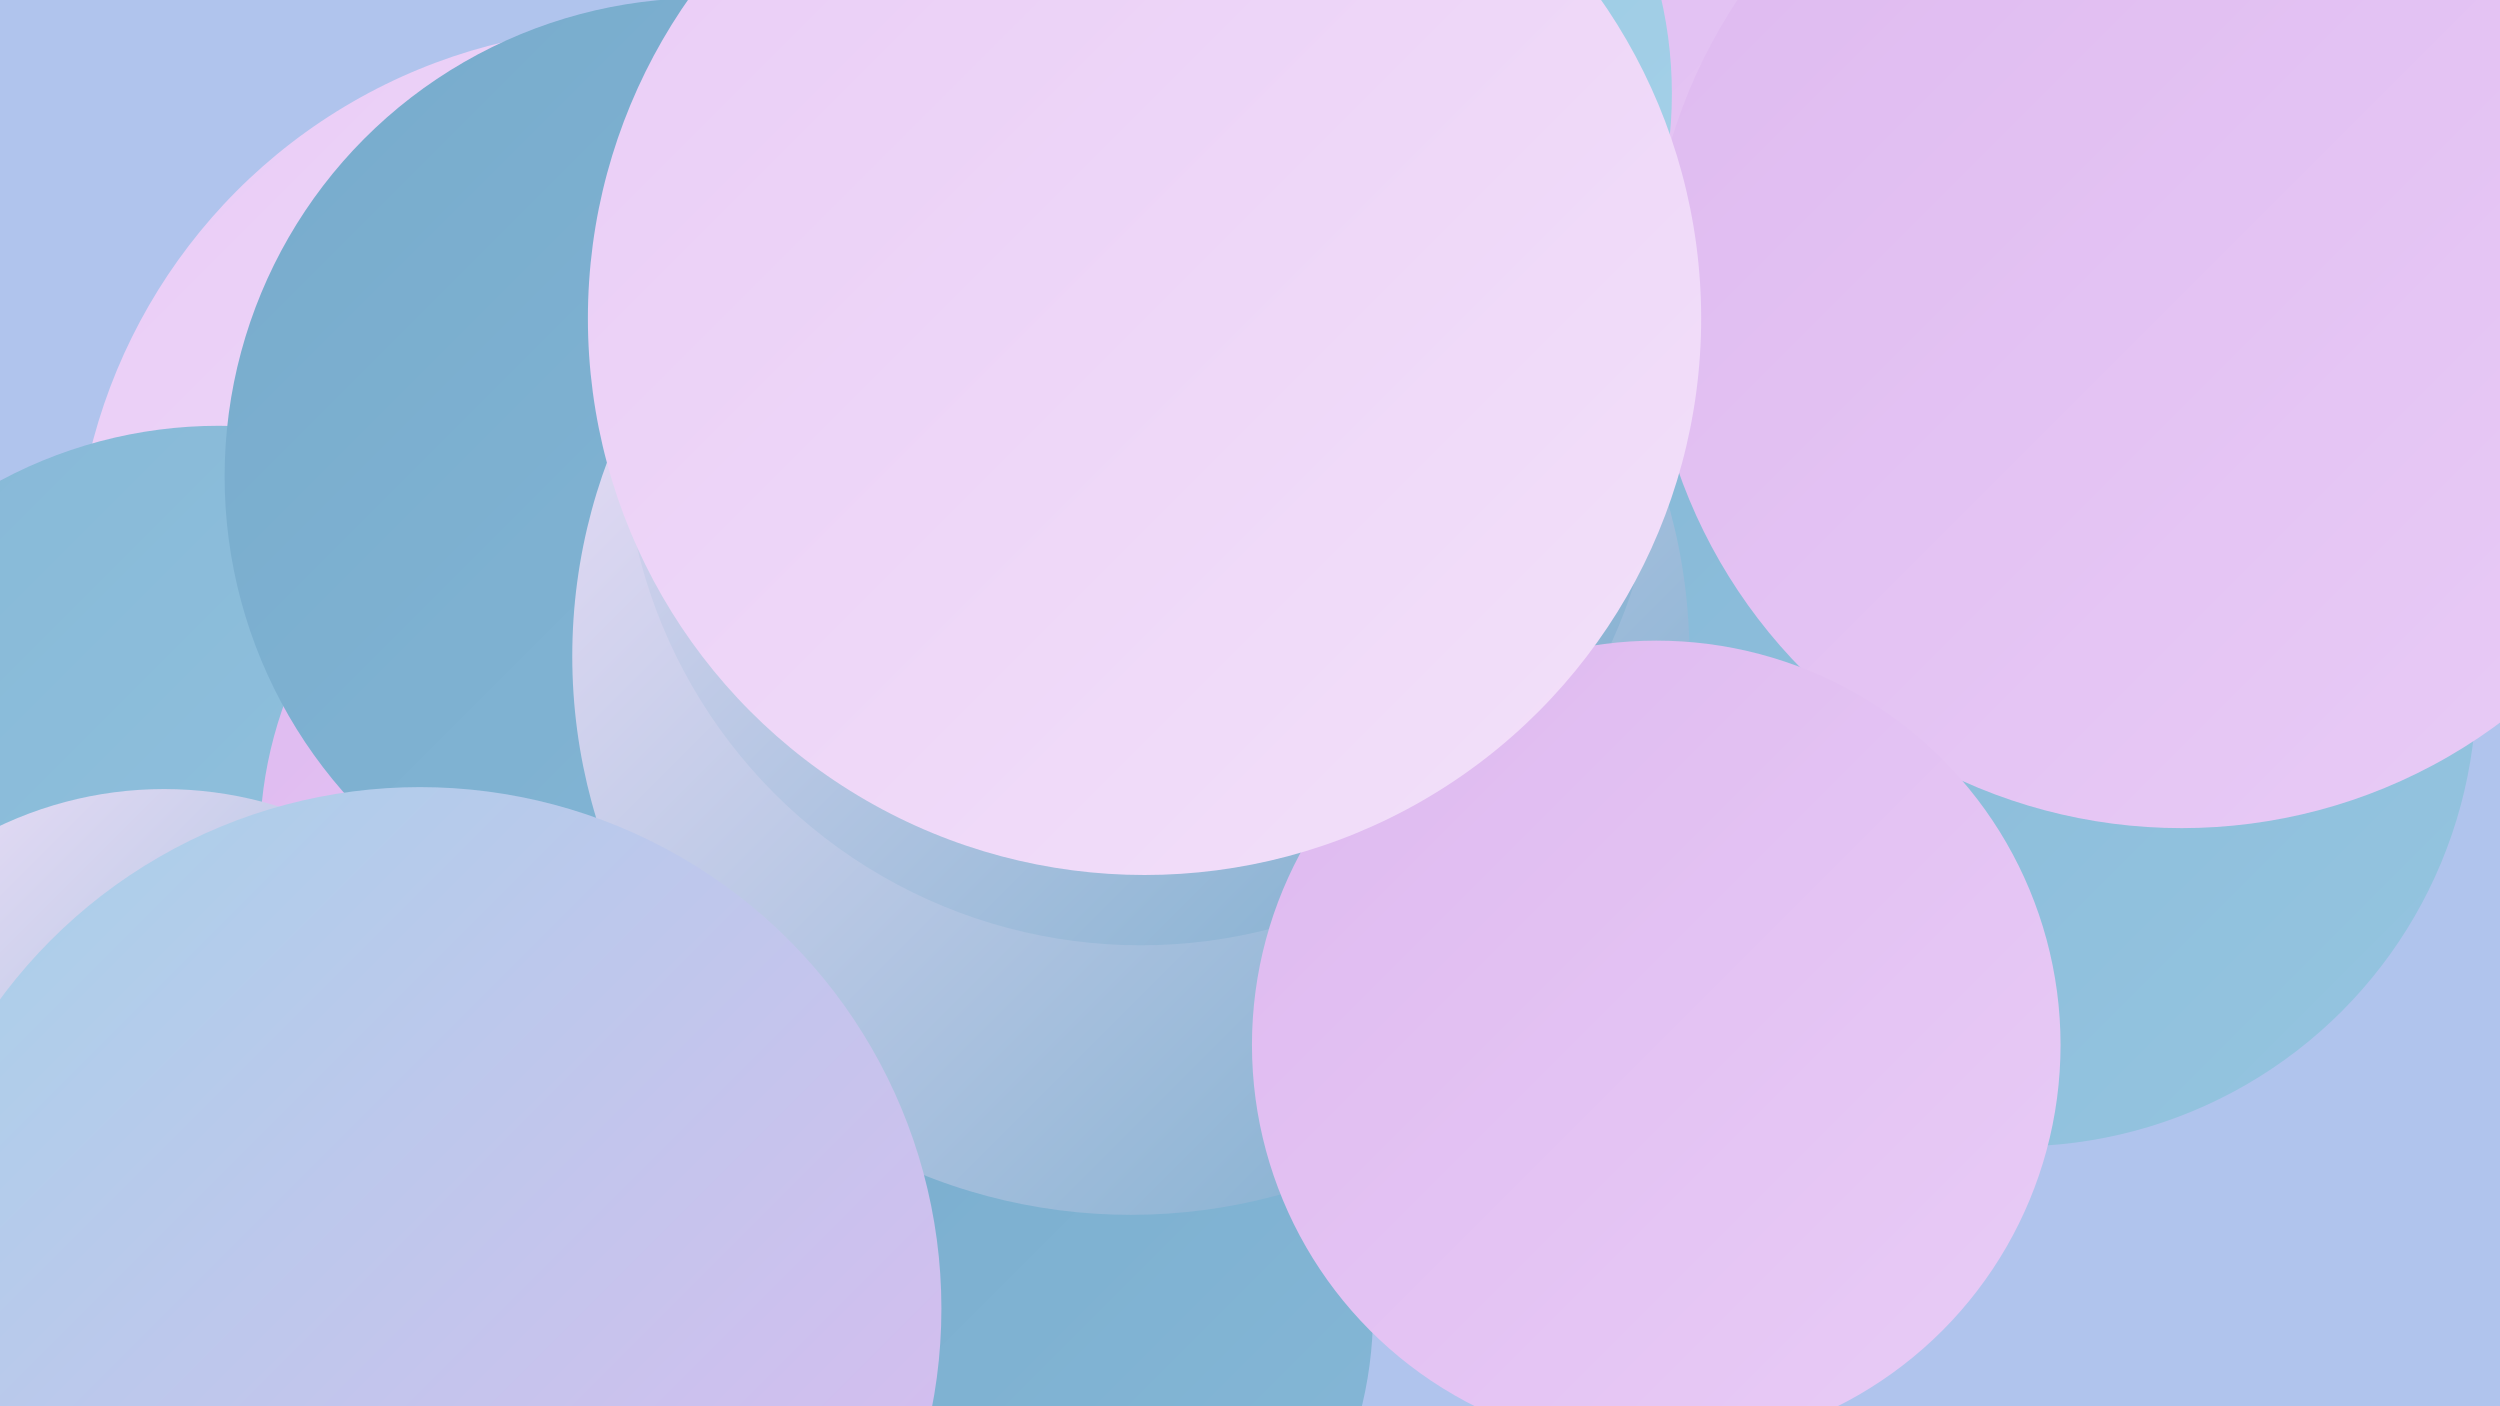
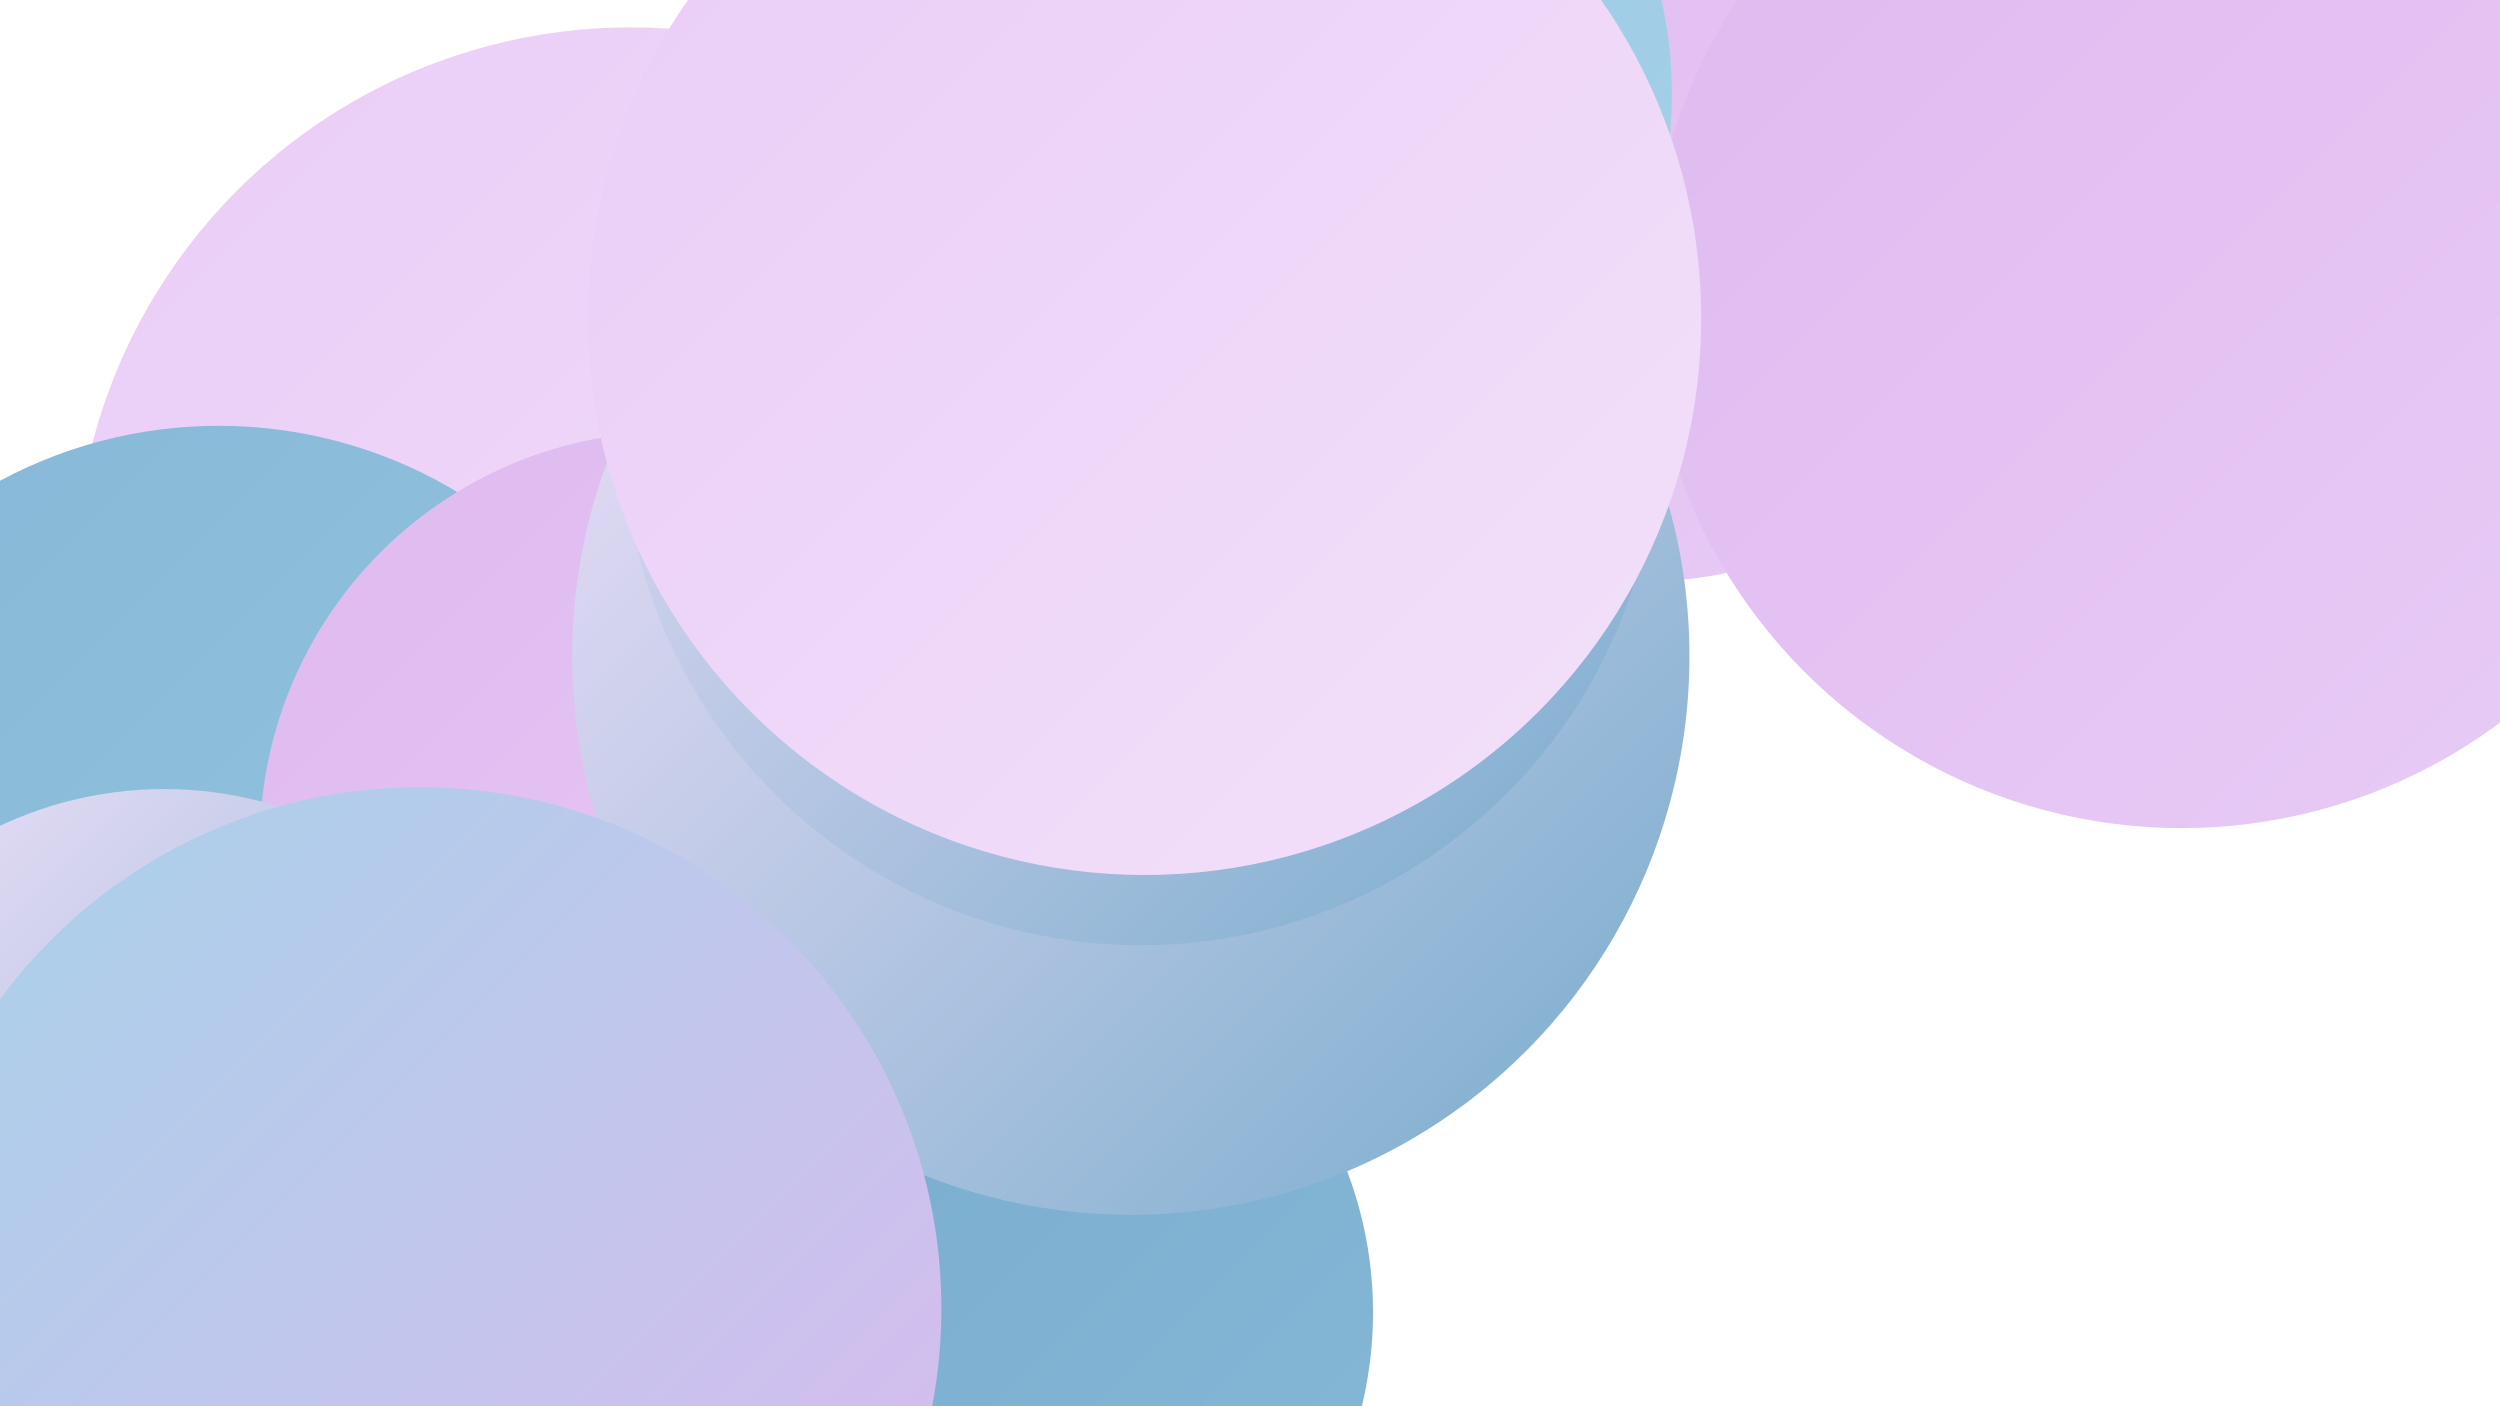
<svg xmlns="http://www.w3.org/2000/svg" width="1280" height="720">
  <defs>
    <linearGradient id="grad0" x1="0%" y1="0%" x2="100%" y2="100%">
      <stop offset="0%" style="stop-color:#77abcc;stop-opacity:1" />
      <stop offset="100%" style="stop-color:#86b8d7;stop-opacity:1" />
    </linearGradient>
    <linearGradient id="grad1" x1="0%" y1="0%" x2="100%" y2="100%">
      <stop offset="0%" style="stop-color:#86b8d7;stop-opacity:1" />
      <stop offset="100%" style="stop-color:#95c5e0;stop-opacity:1" />
    </linearGradient>
    <linearGradient id="grad2" x1="0%" y1="0%" x2="100%" y2="100%">
      <stop offset="0%" style="stop-color:#95c5e0;stop-opacity:1" />
      <stop offset="100%" style="stop-color:#a6d2e9;stop-opacity:1" />
    </linearGradient>
    <linearGradient id="grad3" x1="0%" y1="0%" x2="100%" y2="100%">
      <stop offset="0%" style="stop-color:#a6d2e9;stop-opacity:1" />
      <stop offset="100%" style="stop-color:#deb9f0;stop-opacity:1" />
    </linearGradient>
    <linearGradient id="grad4" x1="0%" y1="0%" x2="100%" y2="100%">
      <stop offset="0%" style="stop-color:#deb9f0;stop-opacity:1" />
      <stop offset="100%" style="stop-color:#e9ccf6;stop-opacity:1" />
    </linearGradient>
    <linearGradient id="grad5" x1="0%" y1="0%" x2="100%" y2="100%">
      <stop offset="0%" style="stop-color:#e9ccf6;stop-opacity:1" />
      <stop offset="100%" style="stop-color:#f3e1fa;stop-opacity:1" />
    </linearGradient>
    <linearGradient id="grad6" x1="0%" y1="0%" x2="100%" y2="100%">
      <stop offset="0%" style="stop-color:#f3e1fa;stop-opacity:1" />
      <stop offset="100%" style="stop-color:#77abcc;stop-opacity:1" />
    </linearGradient>
  </defs>
-   <rect width="1280" height="720" fill="#b0c4ed" />
  <circle cx="97" cy="512" r="223" fill="url(#grad0)" />
  <circle cx="638" cy="126" r="262" fill="url(#grad6)" />
  <circle cx="877" cy="81" r="188" fill="url(#grad0)" />
  <circle cx="838" cy="66" r="232" fill="url(#grad4)" />
-   <circle cx="26" cy="479" r="227" fill="url(#grad4)" />
  <circle cx="323" cy="299" r="285" fill="url(#grad5)" />
  <circle cx="112" cy="455" r="237" fill="url(#grad1)" />
  <circle cx="637" cy="48" r="219" fill="url(#grad2)" />
  <circle cx="344" cy="432" r="211" fill="url(#grad4)" />
  <circle cx="84" cy="601" r="197" fill="url(#grad6)" />
-   <circle cx="1032" cy="351" r="236" fill="url(#grad1)" />
  <circle cx="500" cy="199" r="193" fill="url(#grad6)" />
  <circle cx="499" cy="672" r="204" fill="url(#grad0)" />
  <circle cx="1117" cy="151" r="273" fill="url(#grad4)" />
-   <circle cx="360" cy="244" r="245" fill="url(#grad0)" />
  <circle cx="579" cy="336" r="286" fill="url(#grad6)" />
  <circle cx="215" cy="670" r="267" fill="url(#grad3)" />
  <circle cx="584" cy="219" r="265" fill="url(#grad6)" />
-   <circle cx="848" cy="535" r="207" fill="url(#grad4)" />
  <circle cx="586" cy="163" r="285" fill="url(#grad5)" />
</svg>